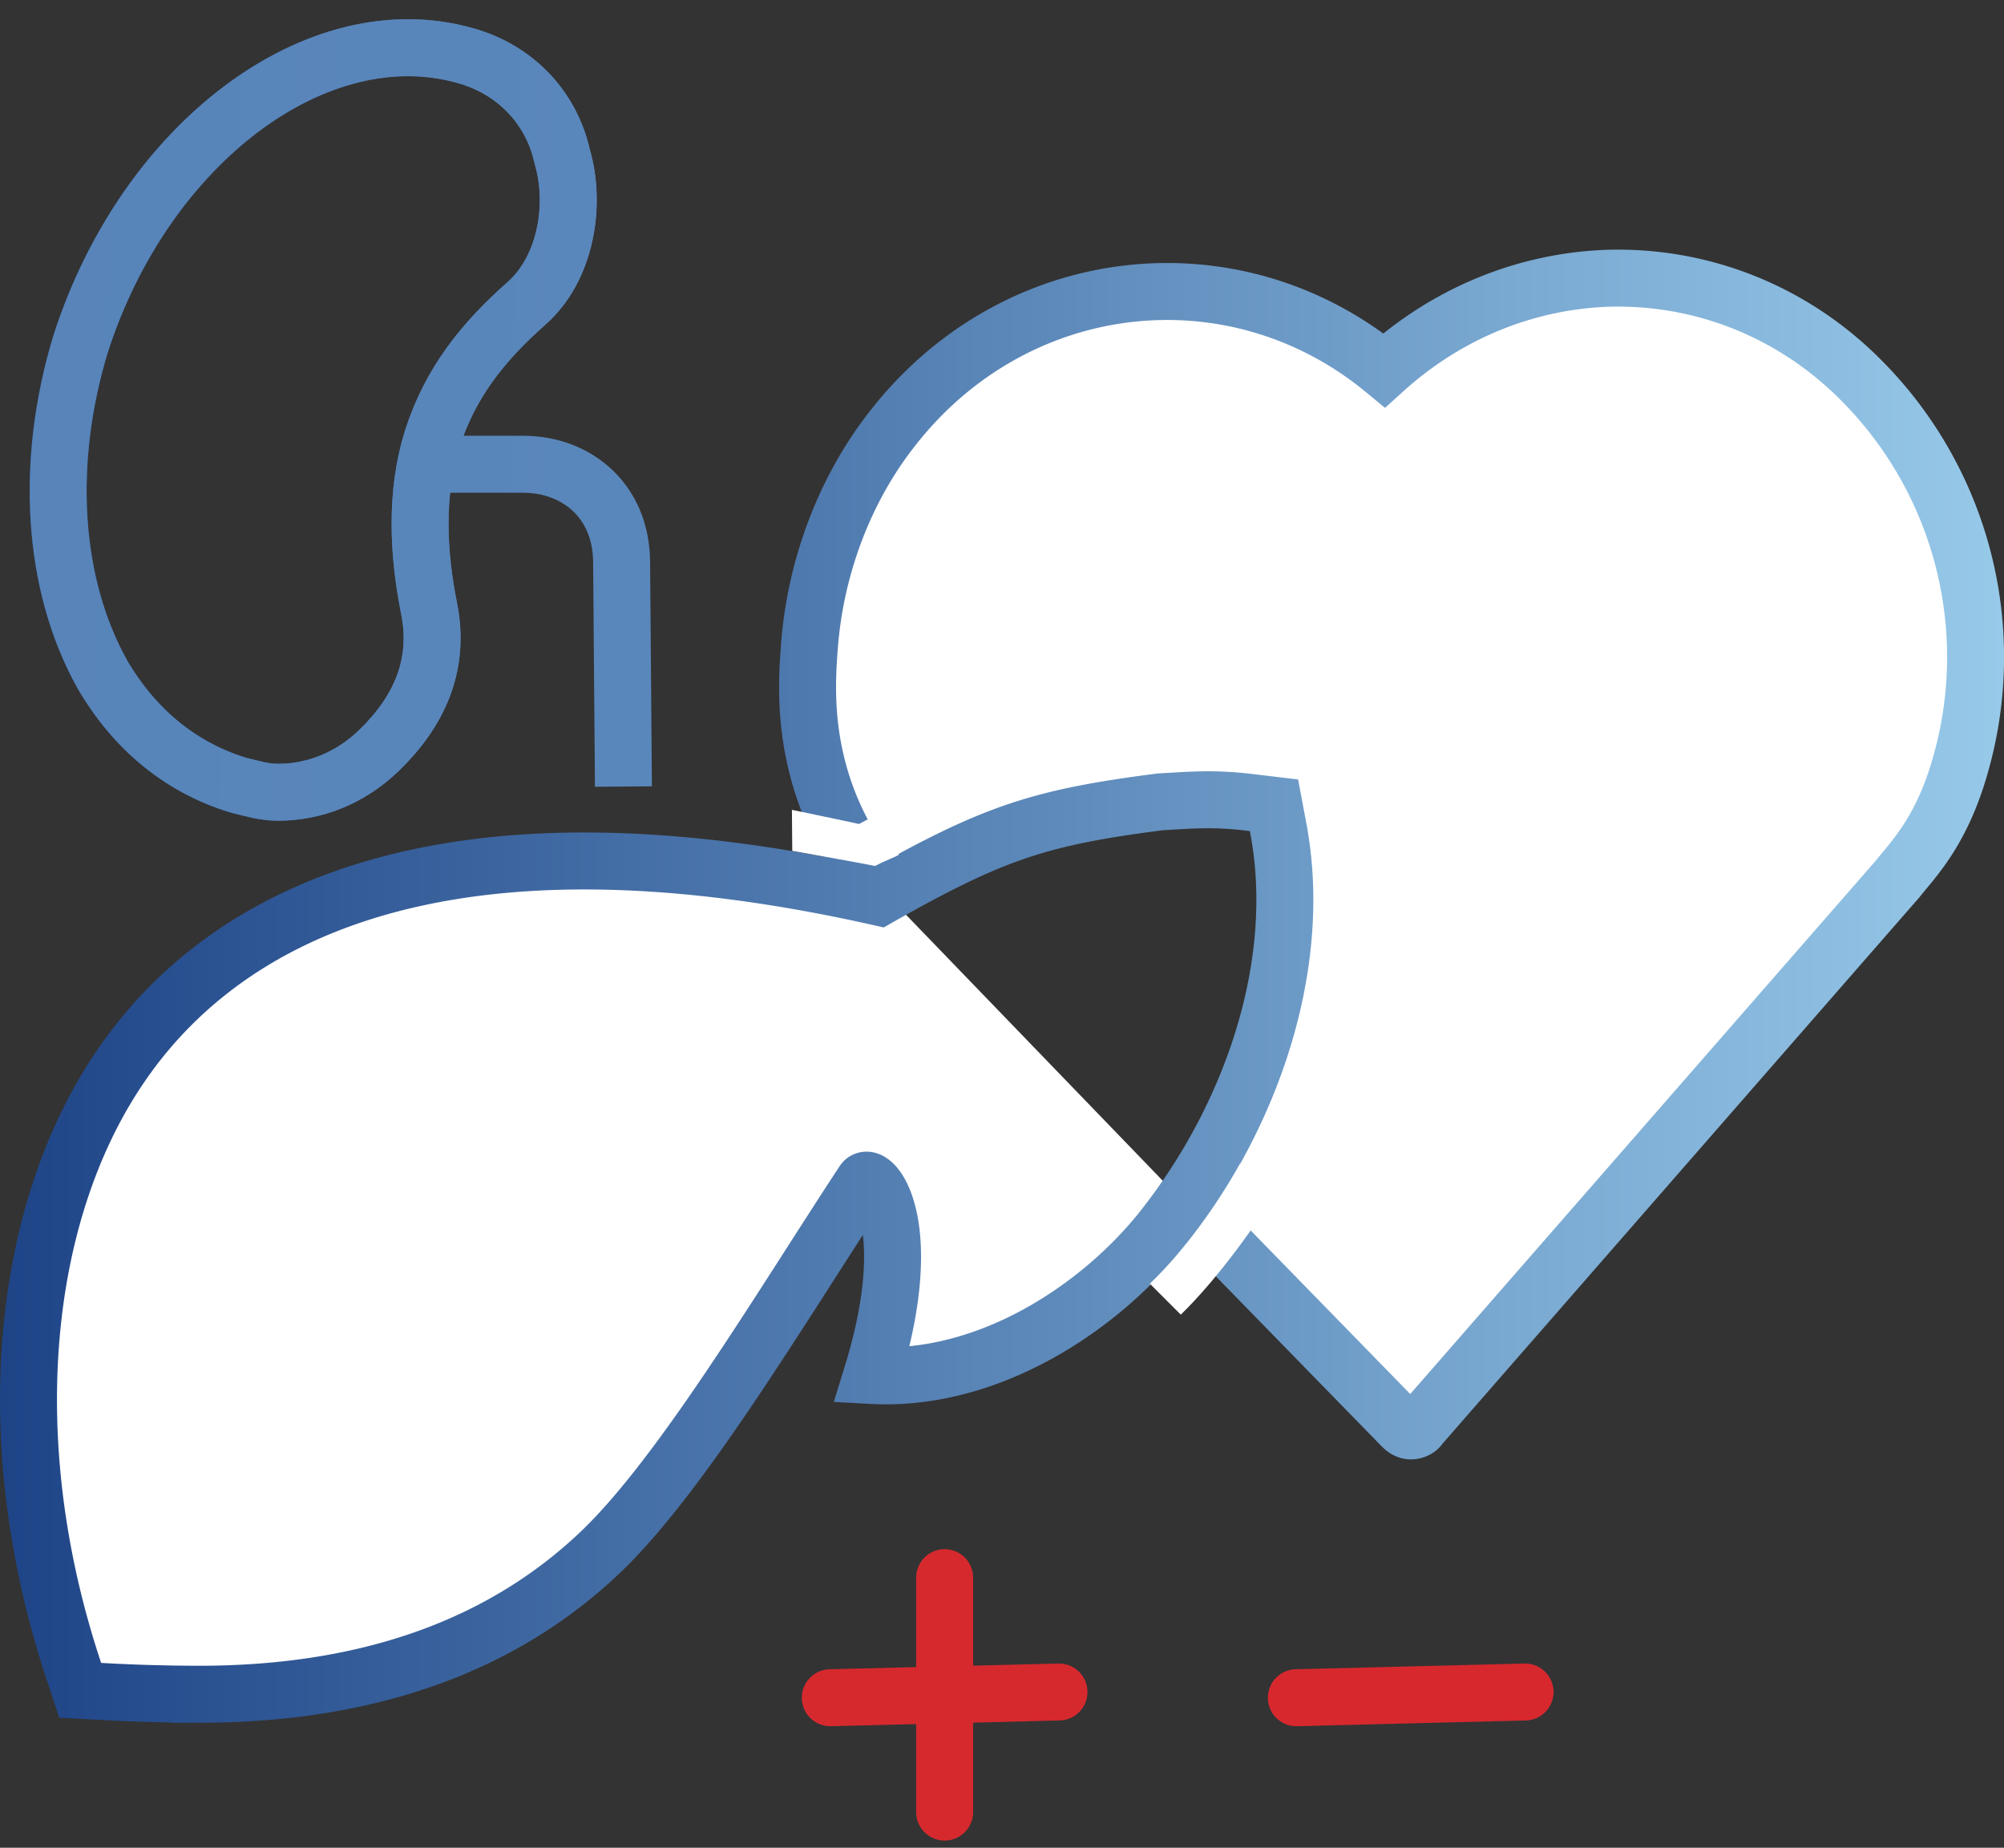
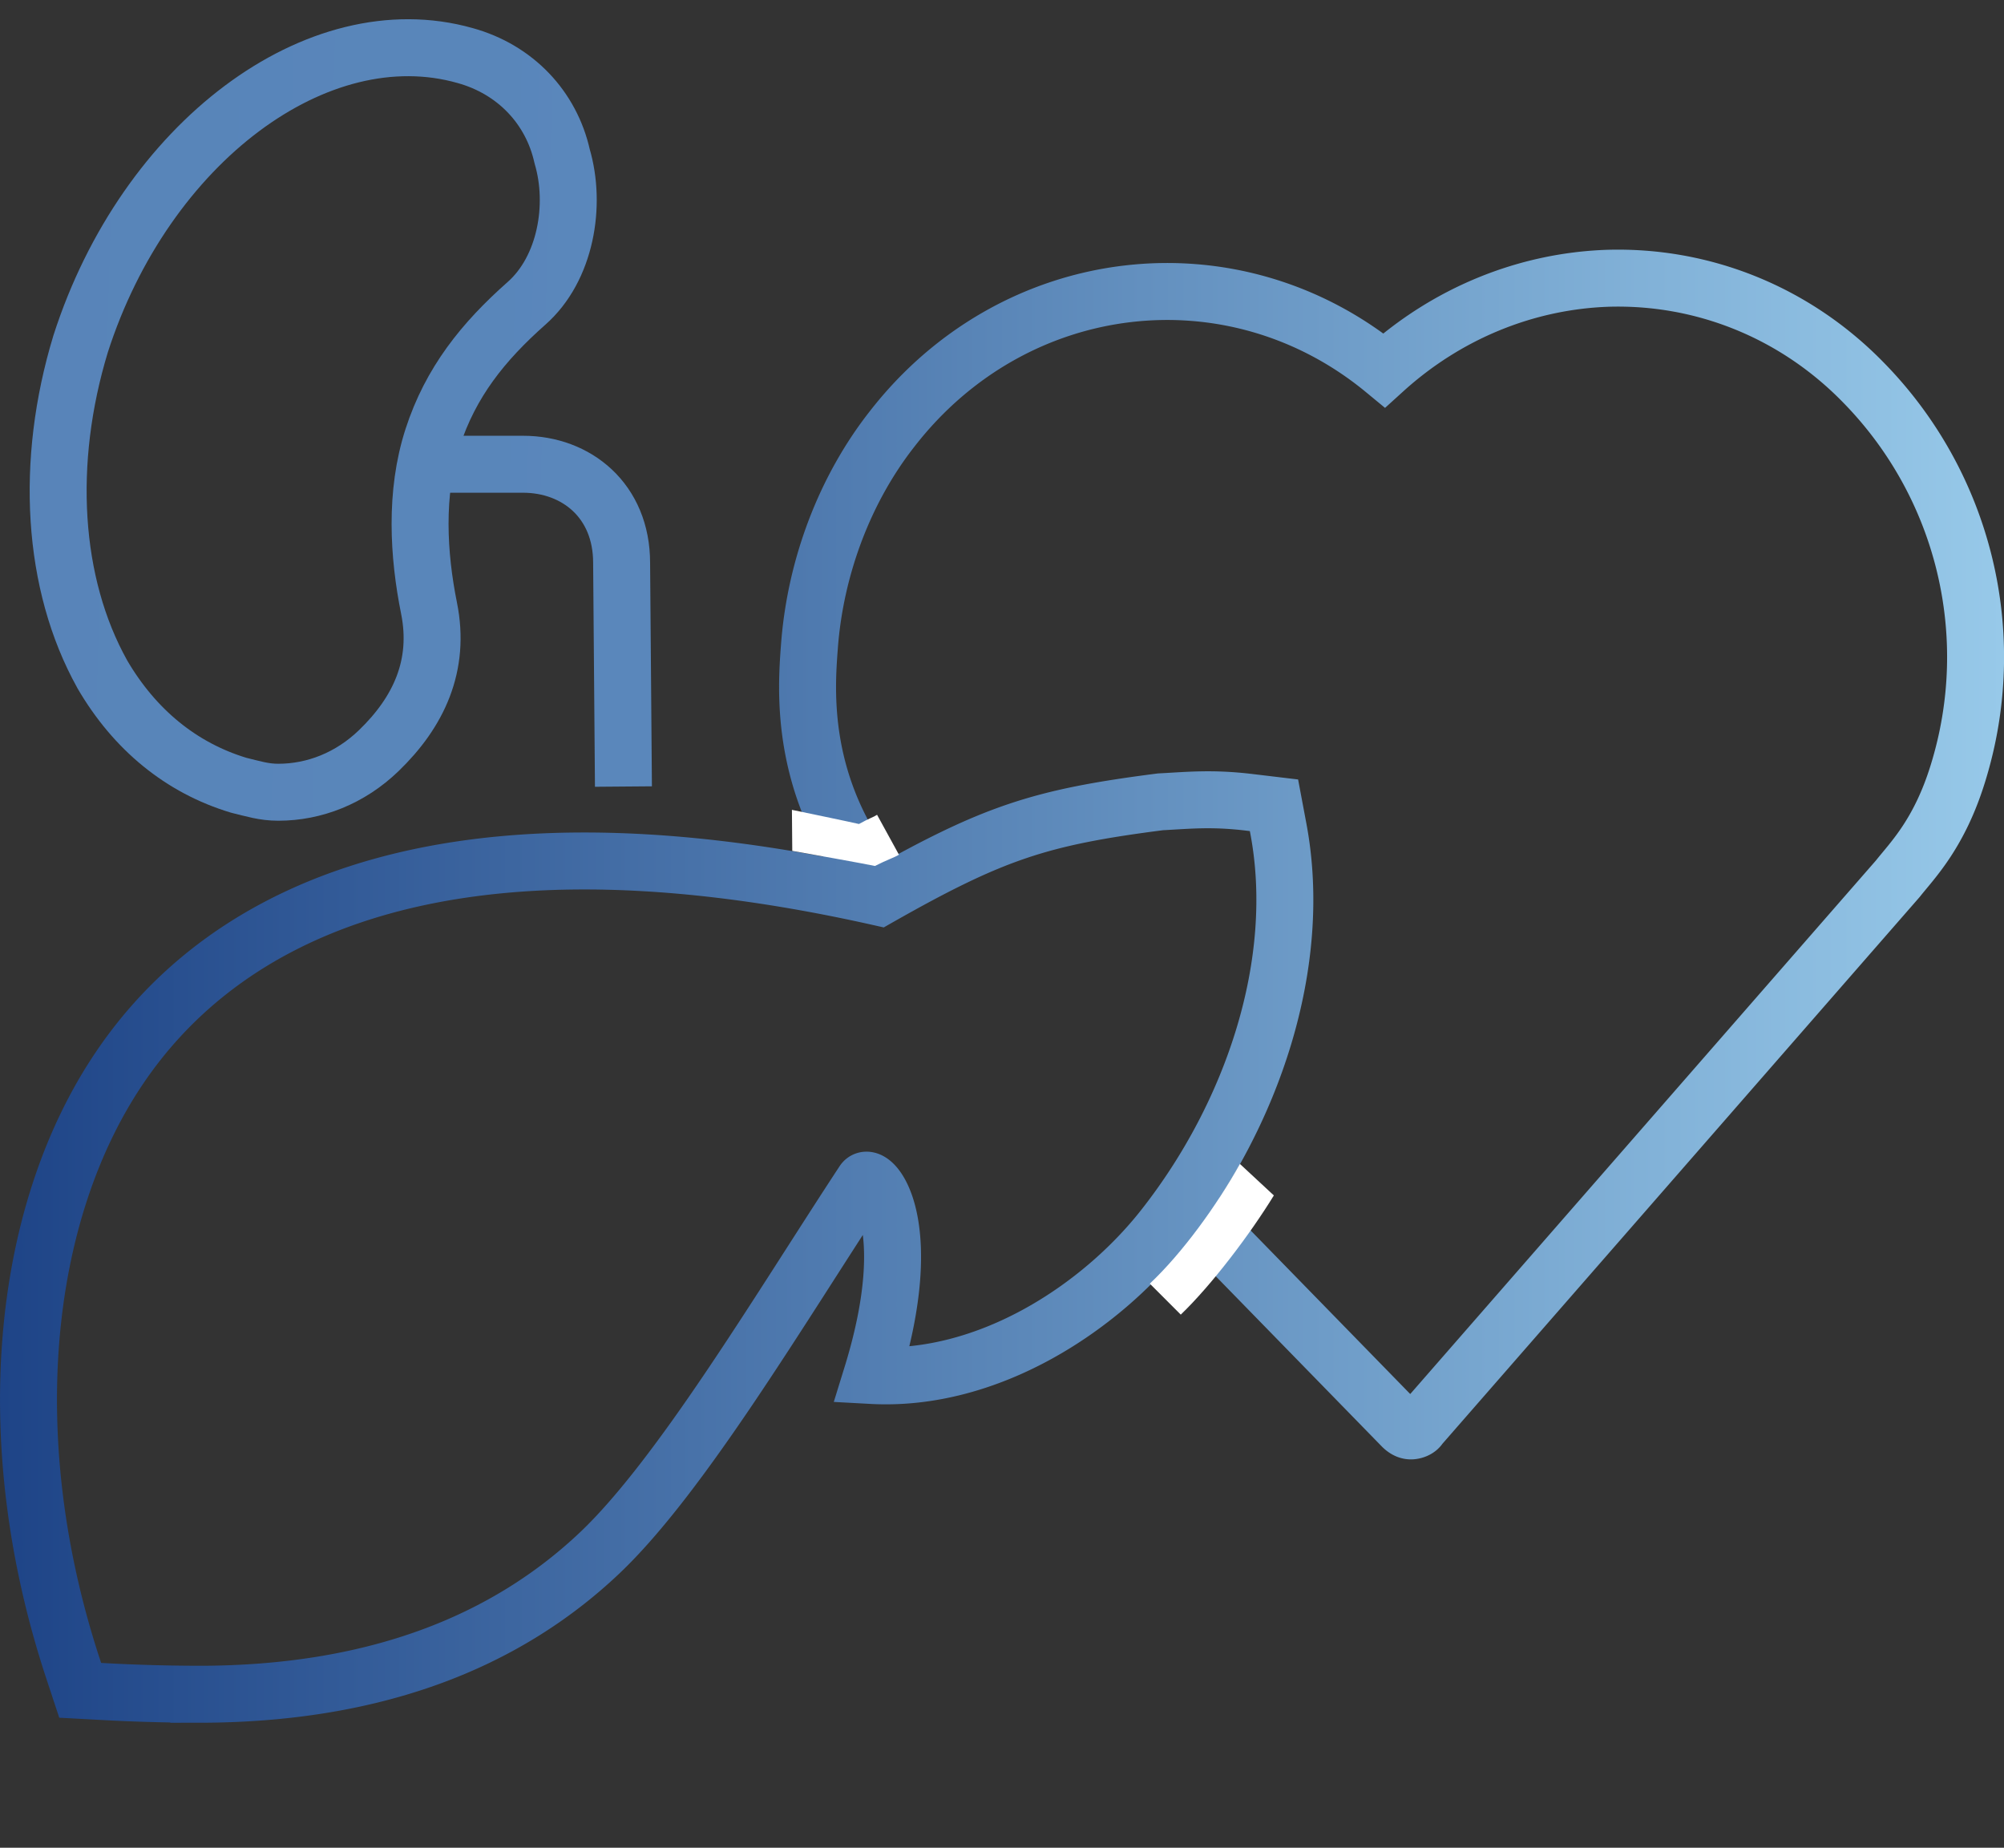
<svg xmlns="http://www.w3.org/2000/svg" width="64" height="59" fill="none">
  <rect width="100%" height="100%" fill="#333333" stroke="none" />
  <g clip-path="url(#clip0_748_135537)">
-     <path d="M38.245 38.853l6.534 6.697c.093.093.186.14.28.14.093 0 .233-.047.28-.14l15.27-17.492c.47-.595 1.334-1.447 1.927-3.388a12.517 12.517 0 0 0-3.044-12.475c-2.19-2.237-5.127-3.402-8.156-3.309-2.61.093-5.127 1.119-7.131 2.936-4.8-3.961-11.791-3.17-15.706 1.864-1.514 1.923-2.457 4.411-2.648 6.94-.107 1.412-.341 4.492 2.12 7.585M6.348 54.098c-.926 0-2.02-.028-3.047-.085l-.74-.04-.226-.684C-.058 46.032.648 38.78 3.82 34.093c2.868-4.245 9.37-8.786 24.26-5.444 3.654-2.074 5.16-2.556 8.98-3.046.902-.047 1.638-.128 2.84.016l.786.094.142.755c.8 4.275-.805 9.093-3.673 12.736-2.015 2.56-5.594 4.919-9.314 4.716 1.523-4.927-.015-6.568-.267-6.183-2.67 4.062-5.837 9.401-8.427 11.853-2.99 2.83-7.156 4.509-12.799 4.509z" fill="#fff" />
    <path d="M38.245 38.853l6.534 6.697c.093.093.186.14.28.14.093 0 .233-.047.28-.14l15.27-17.492c.47-.595 1.334-1.447 1.927-3.388a12.517 12.517 0 0 0-3.044-12.475c-2.19-2.237-5.127-3.402-8.156-3.309-2.61.093-5.127 1.119-7.131 2.936-4.8-3.961-11.791-3.17-15.706 1.864-1.514 1.923-2.457 4.411-2.648 6.94-.107 1.412-.341 4.492 2.12 7.585M6.348 54.098c-.926 0-2.02-.028-3.047-.085l-.74-.04-.226-.684C-.058 46.032.648 38.78 3.82 34.093c2.868-4.245 9.37-8.786 24.26-5.444 3.654-2.074 5.16-2.556 8.98-3.046.902-.047 1.638-.128 2.84.016l.786.094.142.755c.8 4.275-.805 9.093-3.673 12.736-2.015 2.56-5.594 4.919-9.314 4.716 1.523-4.927-.015-6.568-.267-6.183-2.67 4.062-5.837 9.401-8.427 11.853-2.99 2.83-7.156 4.509-12.799 4.509z" stroke="url(#paint0_linear_748_135537)" stroke-width="1.819" stroke-miterlimit="10" stroke-linecap="round" />
-     <path d="M3.263 21.524c1.034 1.775 2.525 2.996 4.361 3.55.46.111.804.223 1.263.223 1.148 0 2.295-.444 3.213-1.332 1.263-1.22 1.973-2.71 1.601-4.549-.34-1.692-.459-3.661.115-5.437.574-1.775 1.617-3.07 2.995-4.29 1.262-1.11 1.601-3.144 1.142-4.697-.345-1.553-1.492-2.774-3.099-3.218C10.15.442 4.641 4.547 2.574 10.983c-1.147 3.772-.918 7.656.69 10.541z" stroke="url(#paint1_linear_748_135537)" stroke-width="1.819" stroke-linecap="round" stroke-linejoin="round" />
    <path d="M14.098 14.824h2.607c1.709 0 3.147 1.168 3.147 3.147l.058 7.144M3.263 21.524c1.034 1.775 2.525 2.996 4.361 3.55.46.111.804.223 1.263.223 1.148 0 2.295-.444 3.213-1.332 1.263-1.22 1.973-2.71 1.601-4.549-.34-1.692-.459-3.661.115-5.437.574-1.775 1.617-3.07 2.995-4.29 1.262-1.11 1.601-3.144 1.142-4.697-.345-1.553-1.492-2.774-3.099-3.218C10.15.442 4.641 4.547 2.574 10.983c-1.147 3.772-.918 7.656.69 10.541z" stroke="url(#paint2_linear_748_135537)" stroke-width="1.819" stroke-linejoin="round" />
-     <path d="M30.168 50.375v7.486m-3.652-3.651l7.304-.183" stroke="#D6292E" stroke-width="1.819" stroke-miterlimit="10" stroke-linecap="round" />
-     <path d="M41.4 54.21l7.305-.183" stroke="#D7282E" stroke-width="1.819" stroke-miterlimit="10" stroke-linecap="round" />
    <path d="M36.72 40.988c1.035-.973 2.145-2.504 2.877-3.824l1.085 1.007c-.753 1.229-1.982 2.855-2.973 3.806l-.988-.989zm-8.012-13.697c-.119.08-.384.164-.766.36-.16-.04-2.395-.441-2.64-.482l-.011-1.31c.198.04 1.983.412 2.141.452.357-.198.459-.215.578-.294l.699 1.274z" fill="#fff" />
  </g>
  <defs>
    <linearGradient id="paint0_linear_748_135537" x1=".001" y1="31.49" x2="64.001" y2="31.49" gradientUnits="userSpaceOnUse">
      <stop stop-color="#1E4487" />
      <stop offset="1" stop-color="#97C9E9" />
    </linearGradient>
    <linearGradient id="paint1_linear_748_135537" x1=".948" y1="13.41" x2="19.058" y2="13.41" gradientUnits="userSpaceOnUse">
      <stop stop-color="#1E4487" />
      <stop offset=".567" stop-color="#426CA6" />
      <stop offset="1" stop-color="#5A87BB" />
    </linearGradient>
    <linearGradient id="paint2_linear_748_135537" x1="-414.725" y1=".614" x2="20.819" y2="13.41" gradientUnits="userSpaceOnUse">
      <stop stop-color="#1E4487" />
      <stop offset=".567" stop-color="#426CA6" />
      <stop offset="1" stop-color="#5A87BB" />
    </linearGradient>
    <clipPath id="clip0_748_135537">
      <path fill="#fff" transform="translate(0 .613)" d="M0 0H64V58.157H0z" />
    </clipPath>
  </defs>
</svg>